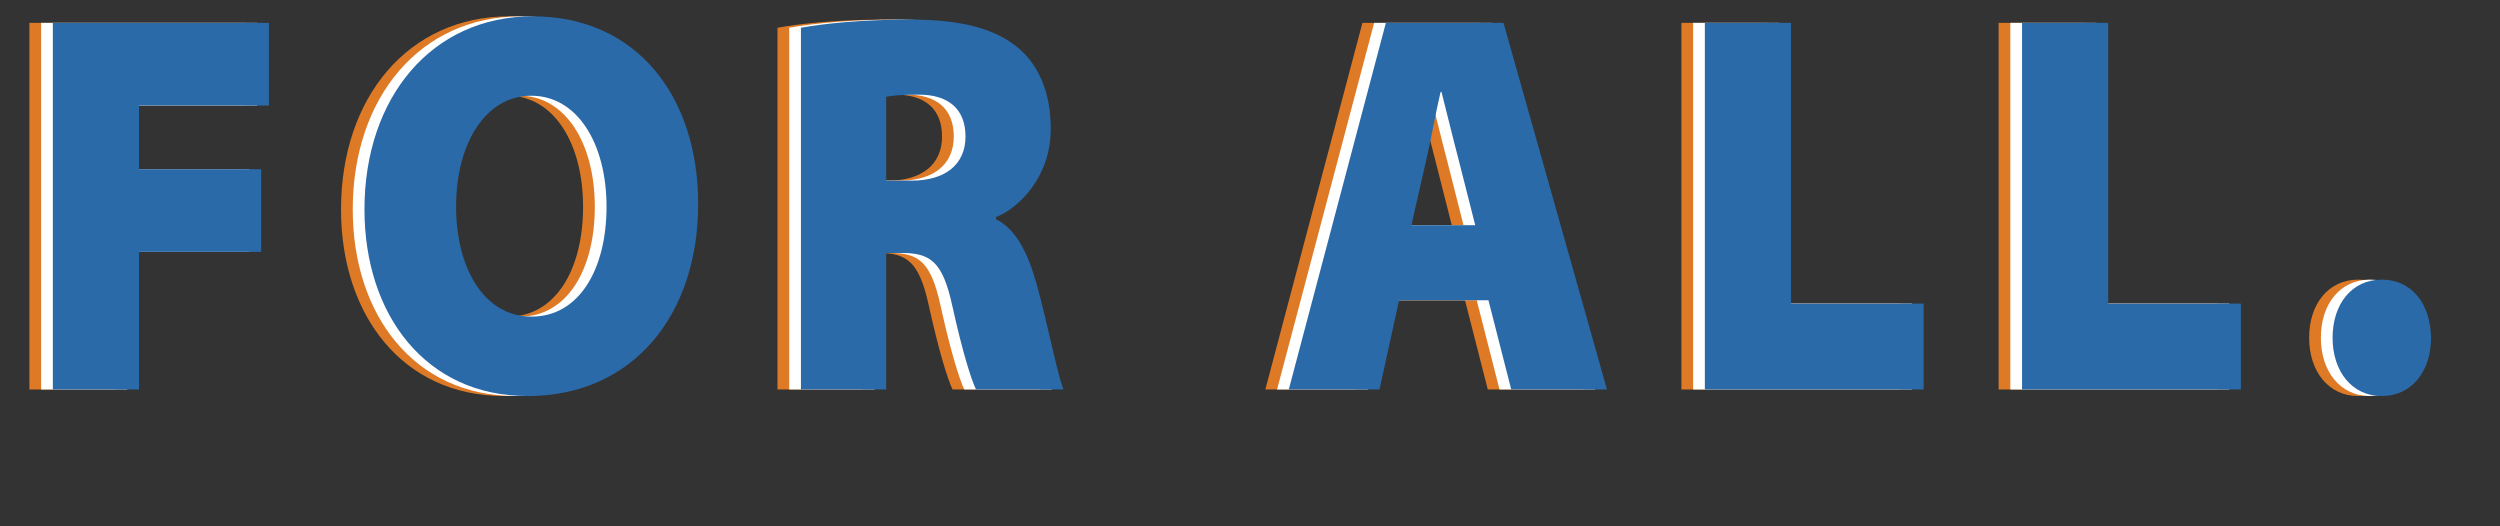
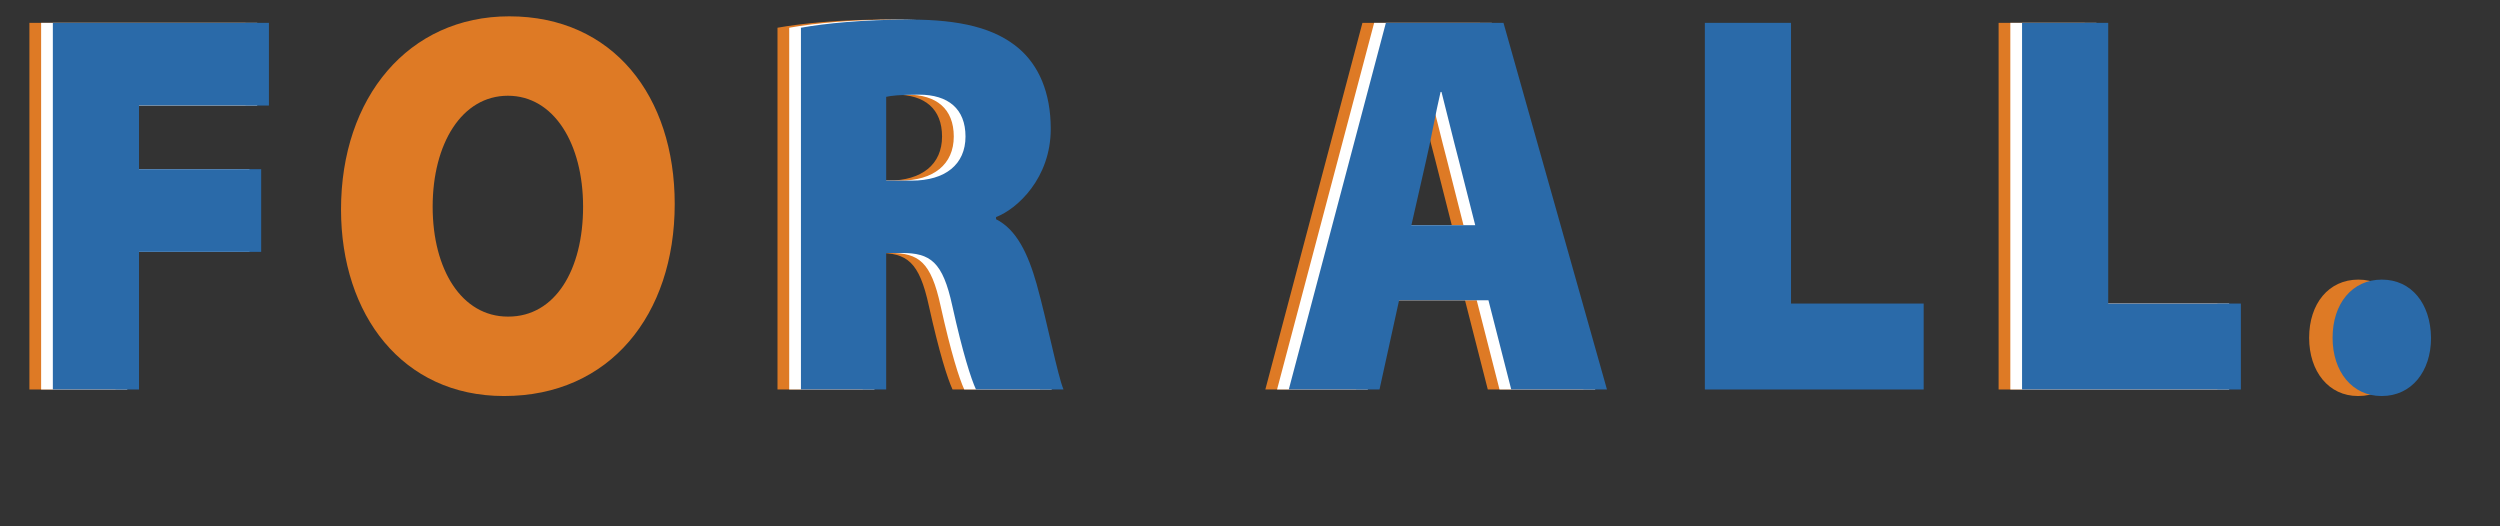
<svg xmlns="http://www.w3.org/2000/svg" width="100%" height="100%" viewBox="0 0 480 101" version="1.1" xml:space="preserve" style="fill-rule:evenodd;clip-rule:evenodd;stroke-linejoin:round;stroke-miterlimit:1.414;">
  <rect x="0" y="0" width="480" height="101" fill="#333333" stroke="none" />
  <g transform="matrix(0.75,0,0,0.75,0,0)">
    <g transform="matrix(1,0,0,1,-170.237,-5604.75)">
      <g transform="matrix(0.838,0,0,1,27.636,0)">
        <path d="M179.15,5704.46L205.47,5704.46L205.47,5669.23L242.792,5669.23L242.792,5648.06L205.47,5648.06L205.47,5631.77L245.159,5631.77L245.159,5610.6L179.15,5610.6L179.15,5704.46Z" style="fill:rgb(222,122,37);fill-rule:nonzero;" />
      </g>
      <g transform="matrix(0.838,0,0,1,41.075,0)">
        <path d="M308.166,5706.13C340.335,5706.13 360.249,5685.38 360.249,5656.97C360.249,5629.4 341.449,5608.93 309.698,5608.93C278.921,5608.93 258.31,5629.68 258.31,5658.37C258.31,5685.38 277.111,5706.13 308.026,5706.13L308.166,5706.13ZM309.28,5685.8C295.214,5685.8 286.302,5673.82 286.302,5657.67C286.302,5641.52 295.214,5629.26 309.28,5629.26C323.345,5629.26 332.258,5641.52 332.258,5657.67C332.258,5673.82 323.763,5685.8 309.419,5685.8L309.28,5685.8Z" style="fill:rgb(222,122,37);fill-rule:nonzero;" />
      </g>
      <g transform="matrix(0.838,0,0,1,58.716,0)">
        <path d="M370.595,5704.46L396.636,5704.46L396.636,5669.51L401.371,5669.51C410.144,5669.51 413.905,5671.73 416.829,5683.02C420.032,5695.13 422.539,5701.68 424.071,5704.46L450.809,5704.46C448.998,5700.84 445.795,5687.05 442.592,5677.44C439.946,5669.65 436.465,5663.52 430.198,5660.87L430.198,5660.32C436.743,5658.23 446.909,5650.29 446.909,5637.76C446.909,5628.29 443.149,5621.46 437.161,5617.15C429.919,5611.99 419.475,5609.76 403.738,5609.76C389.534,5609.76 377.975,5610.74 370.595,5611.85L370.595,5704.46ZM396.636,5629.54C398.029,5629.26 400.814,5628.98 406.663,5628.98C415.576,5628.98 420.868,5632.6 420.868,5639.7C420.868,5646.81 414.74,5650.99 404.435,5650.99L396.636,5650.99L396.636,5629.54Z" style="fill:rgb(222,122,37);fill-rule:nonzero;" />
      </g>
      <g transform="matrix(0.838,0,0,1,79.854,0)">
        <path d="M555.397,5681.62L562.36,5704.46L591.605,5704.46L559.992,5610.6L524.063,5610.6L494.401,5704.46L522.114,5704.46L528.102,5681.62L555.397,5681.62ZM531.862,5662.4L536.318,5645.97C537.85,5640.54 539.243,5633.72 540.774,5628.29L541.053,5628.29C542.724,5633.72 544.674,5640.54 546.345,5645.83L551.358,5662.4L531.862,5662.4Z" style="fill:rgb(222,122,37);fill-rule:nonzero;" />
      </g>
      <g transform="matrix(0.838,0,0,1,96.269,0)">
-         <path d="M601.92,5704.46L668.765,5704.46L668.765,5682.46L628.241,5682.46L628.241,5610.6L601.92,5610.6L601.92,5704.46Z" style="fill:rgb(222,122,37);fill-rule:nonzero;" />
-       </g>
+         </g>
      <g transform="matrix(0.838,0,0,1,109.447,0)">
        <path d="M683.096,5704.46L749.941,5704.46L749.941,5682.46L709.416,5682.46L709.416,5610.6L683.096,5610.6L683.096,5704.46Z" style="fill:rgb(222,122,37);fill-rule:nonzero;" />
      </g>
      <g transform="matrix(0.838,0,0,1,122.632,0)">
        <path d="M777.264,5706.13C786.316,5706.13 792.304,5699.87 792.304,5691.23C792.165,5682.46 786.316,5676.33 777.264,5676.33C768.212,5676.33 762.224,5682.46 762.224,5691.23C762.224,5699.87 768.212,5706.13 777.124,5706.13L777.264,5706.13Z" style="fill:rgb(222,122,37);fill-rule:nonzero;" />
      </g>
    </g>
    <g transform="matrix(1,0,0,1,-170.237,-5604.75)">
      <g transform="matrix(0.838,0,0,1,28.123,0)">
        <path d="M182.15,5704.46L208.47,5704.46L208.47,5669.23L245.792,5669.23L245.792,5648.06L208.47,5648.06L208.47,5631.77L248.159,5631.77L248.159,5610.6L182.15,5610.6L182.15,5704.46Z" style="fill:white;fill-rule:nonzero;" />
      </g>
      <g transform="matrix(0.838,0,0,1,41.562,0)">
-         <path d="M311.166,5706.13C343.335,5706.13 363.249,5685.38 363.249,5656.97C363.249,5629.4 344.449,5608.93 312.698,5608.93C281.921,5608.93 261.31,5629.68 261.31,5658.37C261.31,5685.38 280.111,5706.13 311.026,5706.13L311.166,5706.13ZM312.28,5685.8C298.214,5685.8 289.302,5673.82 289.302,5657.67C289.302,5641.52 298.214,5629.26 312.28,5629.26C326.345,5629.26 335.258,5641.52 335.258,5657.67C335.258,5673.82 326.763,5685.8 312.419,5685.8L312.28,5685.8Z" style="fill:white;fill-rule:nonzero;" />
-       </g>
+         </g>
      <g transform="matrix(0.838,0,0,1,59.203,0)">
        <path d="M373.595,5704.46L399.636,5704.46L399.636,5669.51L404.371,5669.51C413.144,5669.51 416.905,5671.73 419.829,5683.02C423.032,5695.13 425.539,5701.68 427.071,5704.46L453.809,5704.46C451.998,5700.84 448.795,5687.05 445.592,5677.44C442.946,5669.65 439.465,5663.52 433.198,5660.87L433.198,5660.32C439.743,5658.23 449.909,5650.29 449.909,5637.76C449.909,5628.29 446.149,5621.46 440.161,5617.15C432.919,5611.99 422.475,5609.76 406.738,5609.76C392.534,5609.76 380.975,5610.74 373.595,5611.85L373.595,5704.46ZM399.636,5629.54C401.029,5629.26 403.814,5628.98 409.663,5628.98C418.576,5628.98 423.868,5632.6 423.868,5639.7C423.868,5646.81 417.74,5650.99 407.435,5650.99L399.636,5650.99L399.636,5629.54Z" style="fill:white;fill-rule:nonzero;" />
      </g>
      <g transform="matrix(0.838,0,0,1,80.341,0)">
        <path d="M558.397,5681.62L565.36,5704.46L594.605,5704.46L562.992,5610.6L527.063,5610.6L497.401,5704.46L525.114,5704.46L531.102,5681.62L558.397,5681.62ZM534.862,5662.4L539.318,5645.97C540.85,5640.54 542.243,5633.72 543.774,5628.29L544.053,5628.29C545.724,5633.72 547.674,5640.54 549.345,5645.83L554.358,5662.4L534.862,5662.4Z" style="fill:white;fill-rule:nonzero;" />
      </g>
      <g transform="matrix(0.838,0,0,1,96.756,0)">
-         <path d="M604.92,5704.46L671.765,5704.46L671.765,5682.46L631.241,5682.46L631.241,5610.6L604.92,5610.6L604.92,5704.46Z" style="fill:white;fill-rule:nonzero;" />
-       </g>
+         </g>
      <g transform="matrix(0.838,0,0,1,109.934,0)">
        <path d="M686.096,5704.46L752.941,5704.46L752.941,5682.46L712.416,5682.46L712.416,5610.6L686.096,5610.6L686.096,5704.46Z" style="fill:white;fill-rule:nonzero;" />
      </g>
      <g transform="matrix(0.838,0,0,1,123.119,0)">
-         <path d="M780.264,5706.13C789.316,5706.13 795.304,5699.87 795.304,5691.23C795.165,5682.46 789.316,5676.33 780.264,5676.33C771.212,5676.33 765.224,5682.46 765.224,5691.23C765.224,5699.87 771.212,5706.13 780.124,5706.13L780.264,5706.13Z" style="fill:white;fill-rule:nonzero;" />
-       </g>
+         </g>
    </g>
    <g transform="matrix(1,0,0,1,-170.237,-5604.75)">
      <g transform="matrix(0.838,0,0,1,28.61,0)">
        <path d="M185.15,5704.46L211.47,5704.46L211.47,5669.23L248.792,5669.23L248.792,5648.06L211.47,5648.06L211.47,5631.77L251.159,5631.77L251.159,5610.6L185.15,5610.6L185.15,5704.46Z" style="fill:rgb(42,106,169);fill-rule:nonzero;" />
      </g>
      <g transform="matrix(0.838,0,0,1,42.049,0)">
-         <path d="M314.166,5706.13C346.335,5706.13 366.249,5685.38 366.249,5656.97C366.249,5629.4 347.449,5608.93 315.698,5608.93C284.921,5608.93 264.31,5629.68 264.31,5658.37C264.31,5685.38 283.111,5706.13 314.026,5706.13L314.166,5706.13ZM315.28,5685.8C301.214,5685.8 292.302,5673.82 292.302,5657.67C292.302,5641.52 301.214,5629.26 315.28,5629.26C329.345,5629.26 338.258,5641.52 338.258,5657.67C338.258,5673.82 329.763,5685.8 315.419,5685.8L315.28,5685.8Z" style="fill:rgb(42,106,169);fill-rule:nonzero;" />
-       </g>
+         </g>
      <g transform="matrix(0.838,0,0,1,59.69,0)">
        <path d="M376.595,5704.46L402.636,5704.46L402.636,5669.51L407.371,5669.51C416.144,5669.51 419.905,5671.73 422.829,5683.02C426.032,5695.13 428.539,5701.68 430.071,5704.46L456.809,5704.46C454.998,5700.84 451.795,5687.05 448.592,5677.44C445.946,5669.65 442.465,5663.52 436.198,5660.87L436.198,5660.32C442.743,5658.23 452.909,5650.29 452.909,5637.76C452.909,5628.29 449.149,5621.46 443.161,5617.15C435.919,5611.99 425.475,5609.76 409.738,5609.76C395.534,5609.76 383.975,5610.74 376.595,5611.85L376.595,5704.46ZM402.636,5629.54C404.029,5629.26 406.814,5628.98 412.663,5628.98C421.576,5628.98 426.868,5632.6 426.868,5639.7C426.868,5646.81 420.74,5650.99 410.435,5650.99L402.636,5650.99L402.636,5629.54Z" style="fill:rgb(42,106,169);fill-rule:nonzero;" />
      </g>
      <g transform="matrix(0.838,0,0,1,80.828,0)">
        <path d="M561.397,5681.62L568.36,5704.46L597.605,5704.46L565.992,5610.6L530.063,5610.6L500.401,5704.46L528.114,5704.46L534.102,5681.62L561.397,5681.62ZM537.862,5662.4L542.318,5645.97C543.85,5640.54 545.243,5633.72 546.774,5628.29L547.053,5628.29C548.724,5633.72 550.674,5640.54 552.345,5645.83L557.358,5662.4L537.862,5662.4Z" style="fill:rgb(42,106,169);fill-rule:nonzero;" />
      </g>
      <g transform="matrix(0.838,0,0,1,97.243,0)">
        <path d="M607.92,5704.46L674.765,5704.46L674.765,5682.46L634.241,5682.46L634.241,5610.6L607.92,5610.6L607.92,5704.46Z" style="fill:rgb(42,106,169);fill-rule:nonzero;" />
      </g>
      <g transform="matrix(0.838,0,0,1,110.421,0)">
        <path d="M689.096,5704.46L755.941,5704.46L755.941,5682.46L715.416,5682.46L715.416,5610.6L689.096,5610.6L689.096,5704.46Z" style="fill:rgb(42,106,169);fill-rule:nonzero;" />
      </g>
      <g transform="matrix(0.838,0,0,1,123.606,0)">
        <path d="M783.264,5706.13C792.316,5706.13 798.304,5699.87 798.304,5691.23C798.165,5682.46 792.316,5676.33 783.264,5676.33C774.212,5676.33 768.224,5682.46 768.224,5691.23C768.224,5699.87 774.212,5706.13 783.124,5706.13L783.264,5706.13Z" style="fill:rgb(42,106,169);fill-rule:nonzero;" />
      </g>
    </g>
  </g>
</svg>